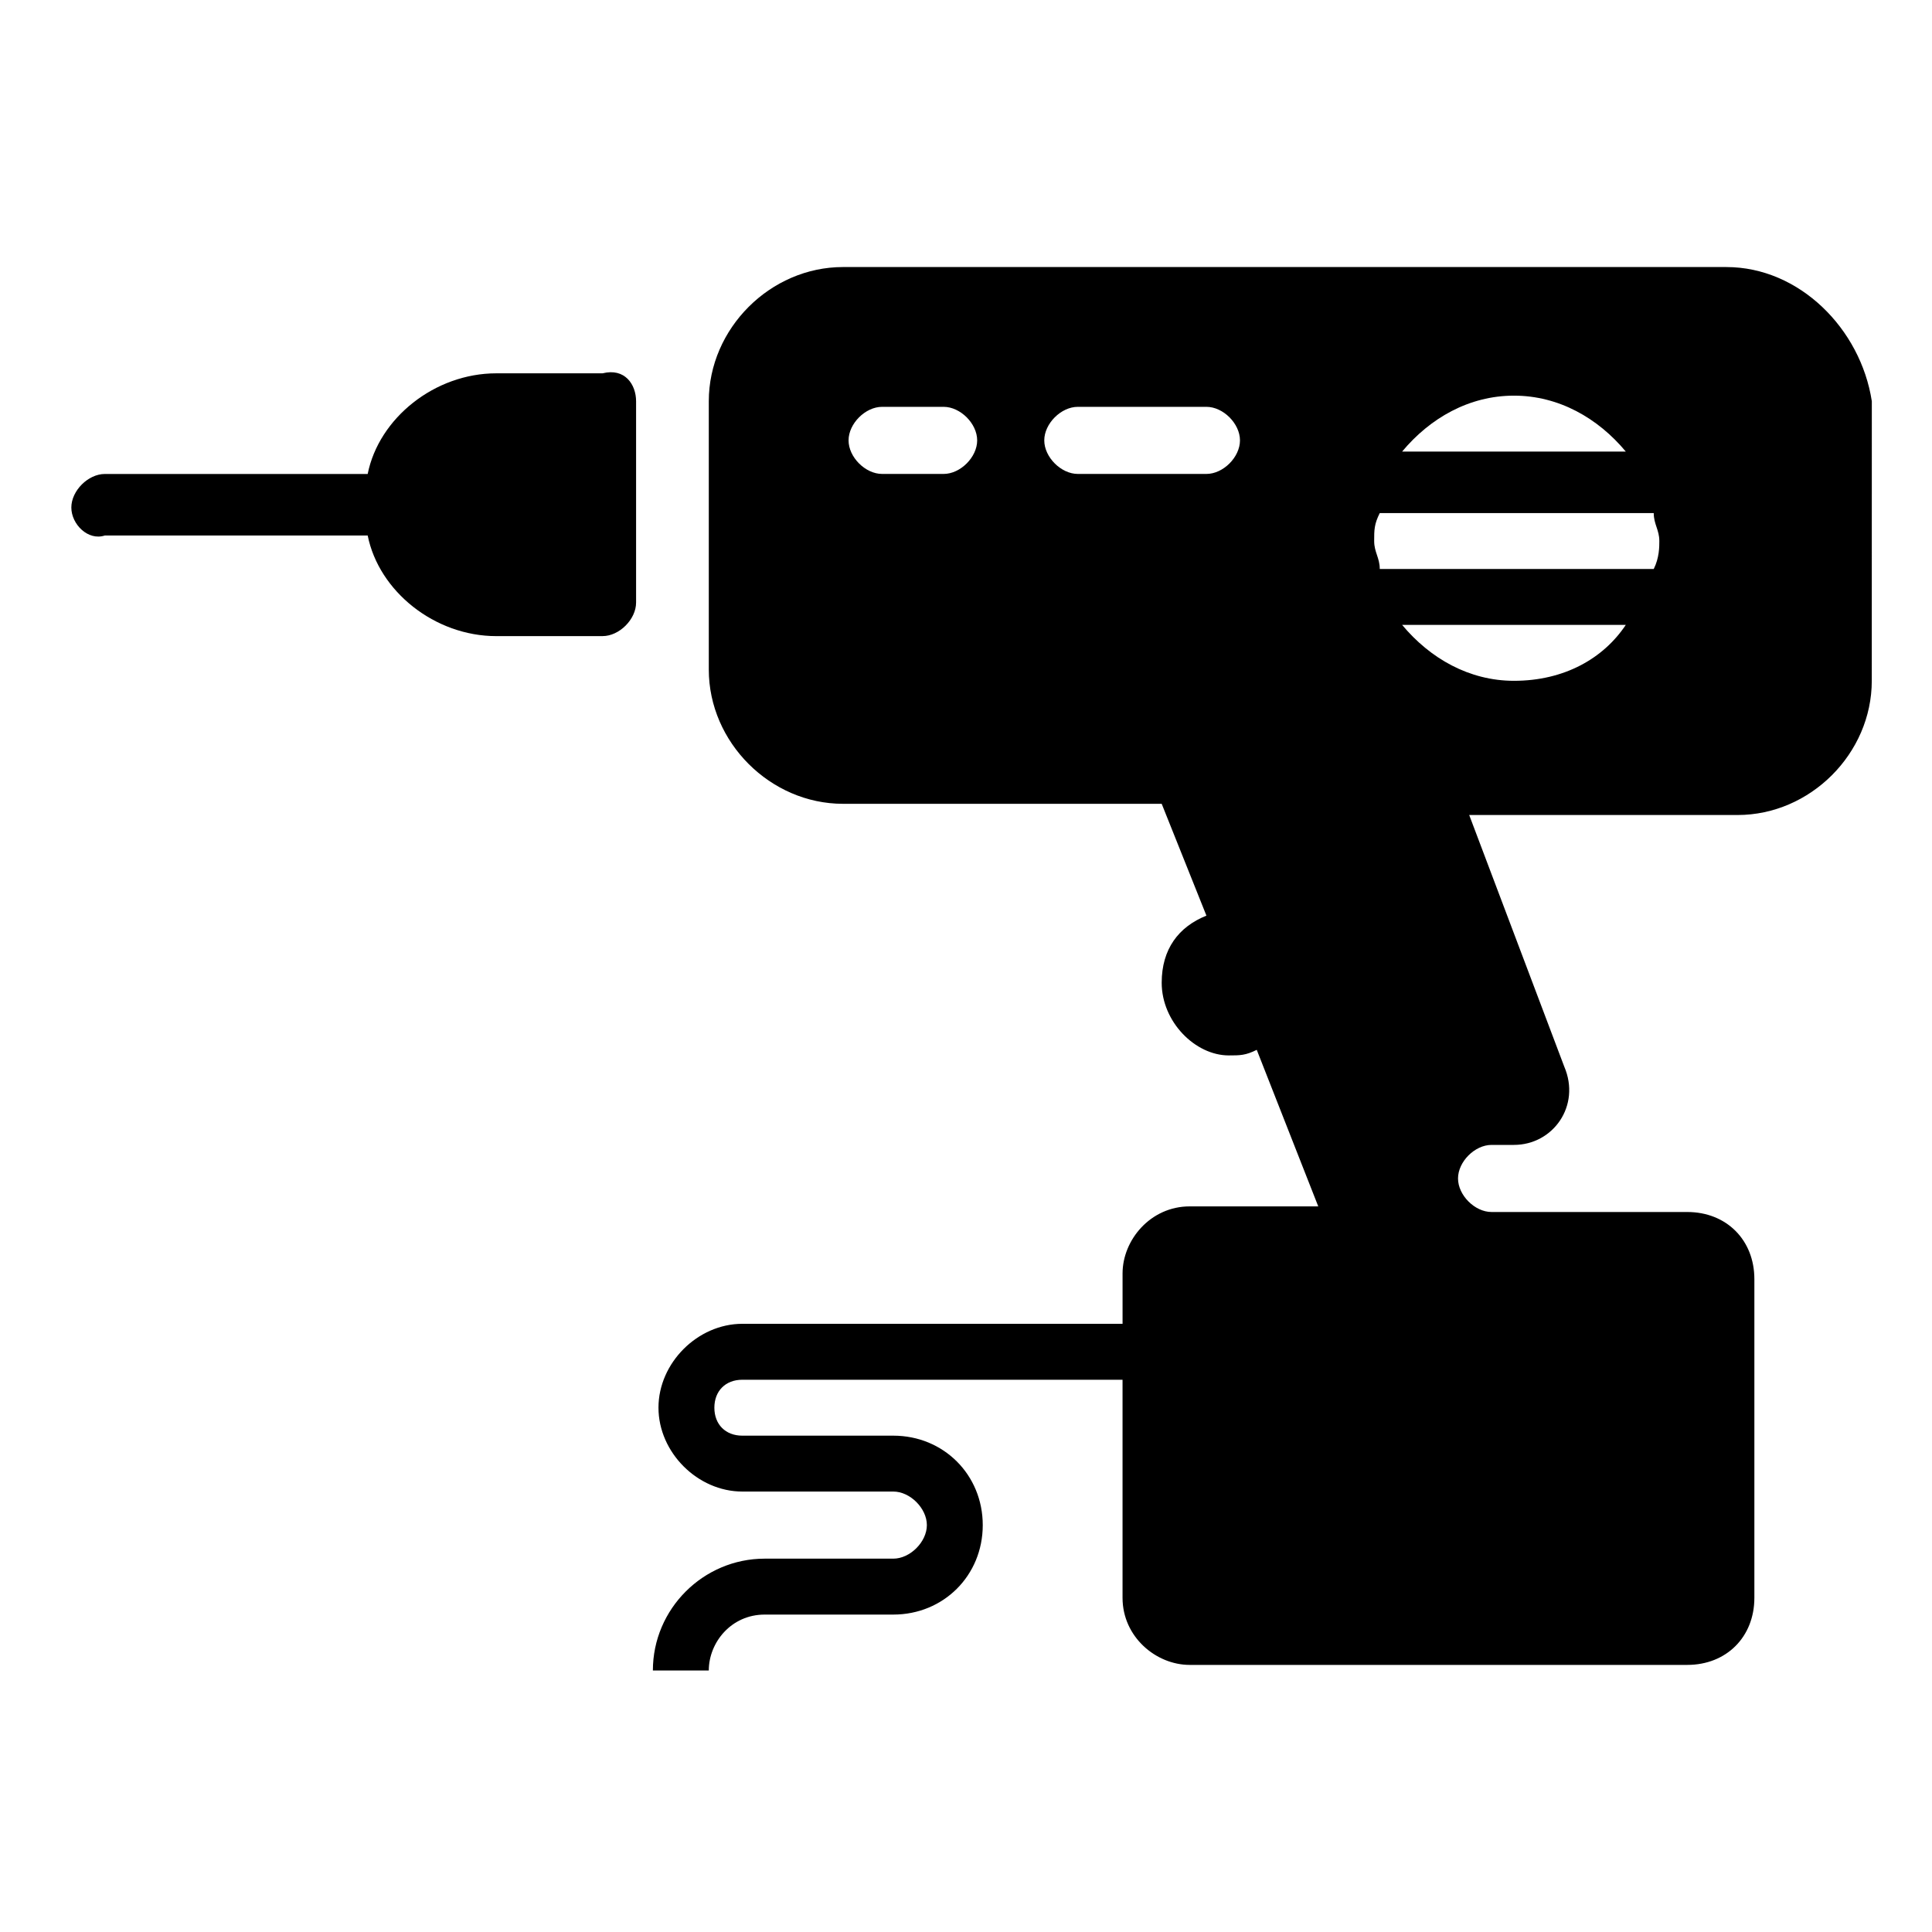
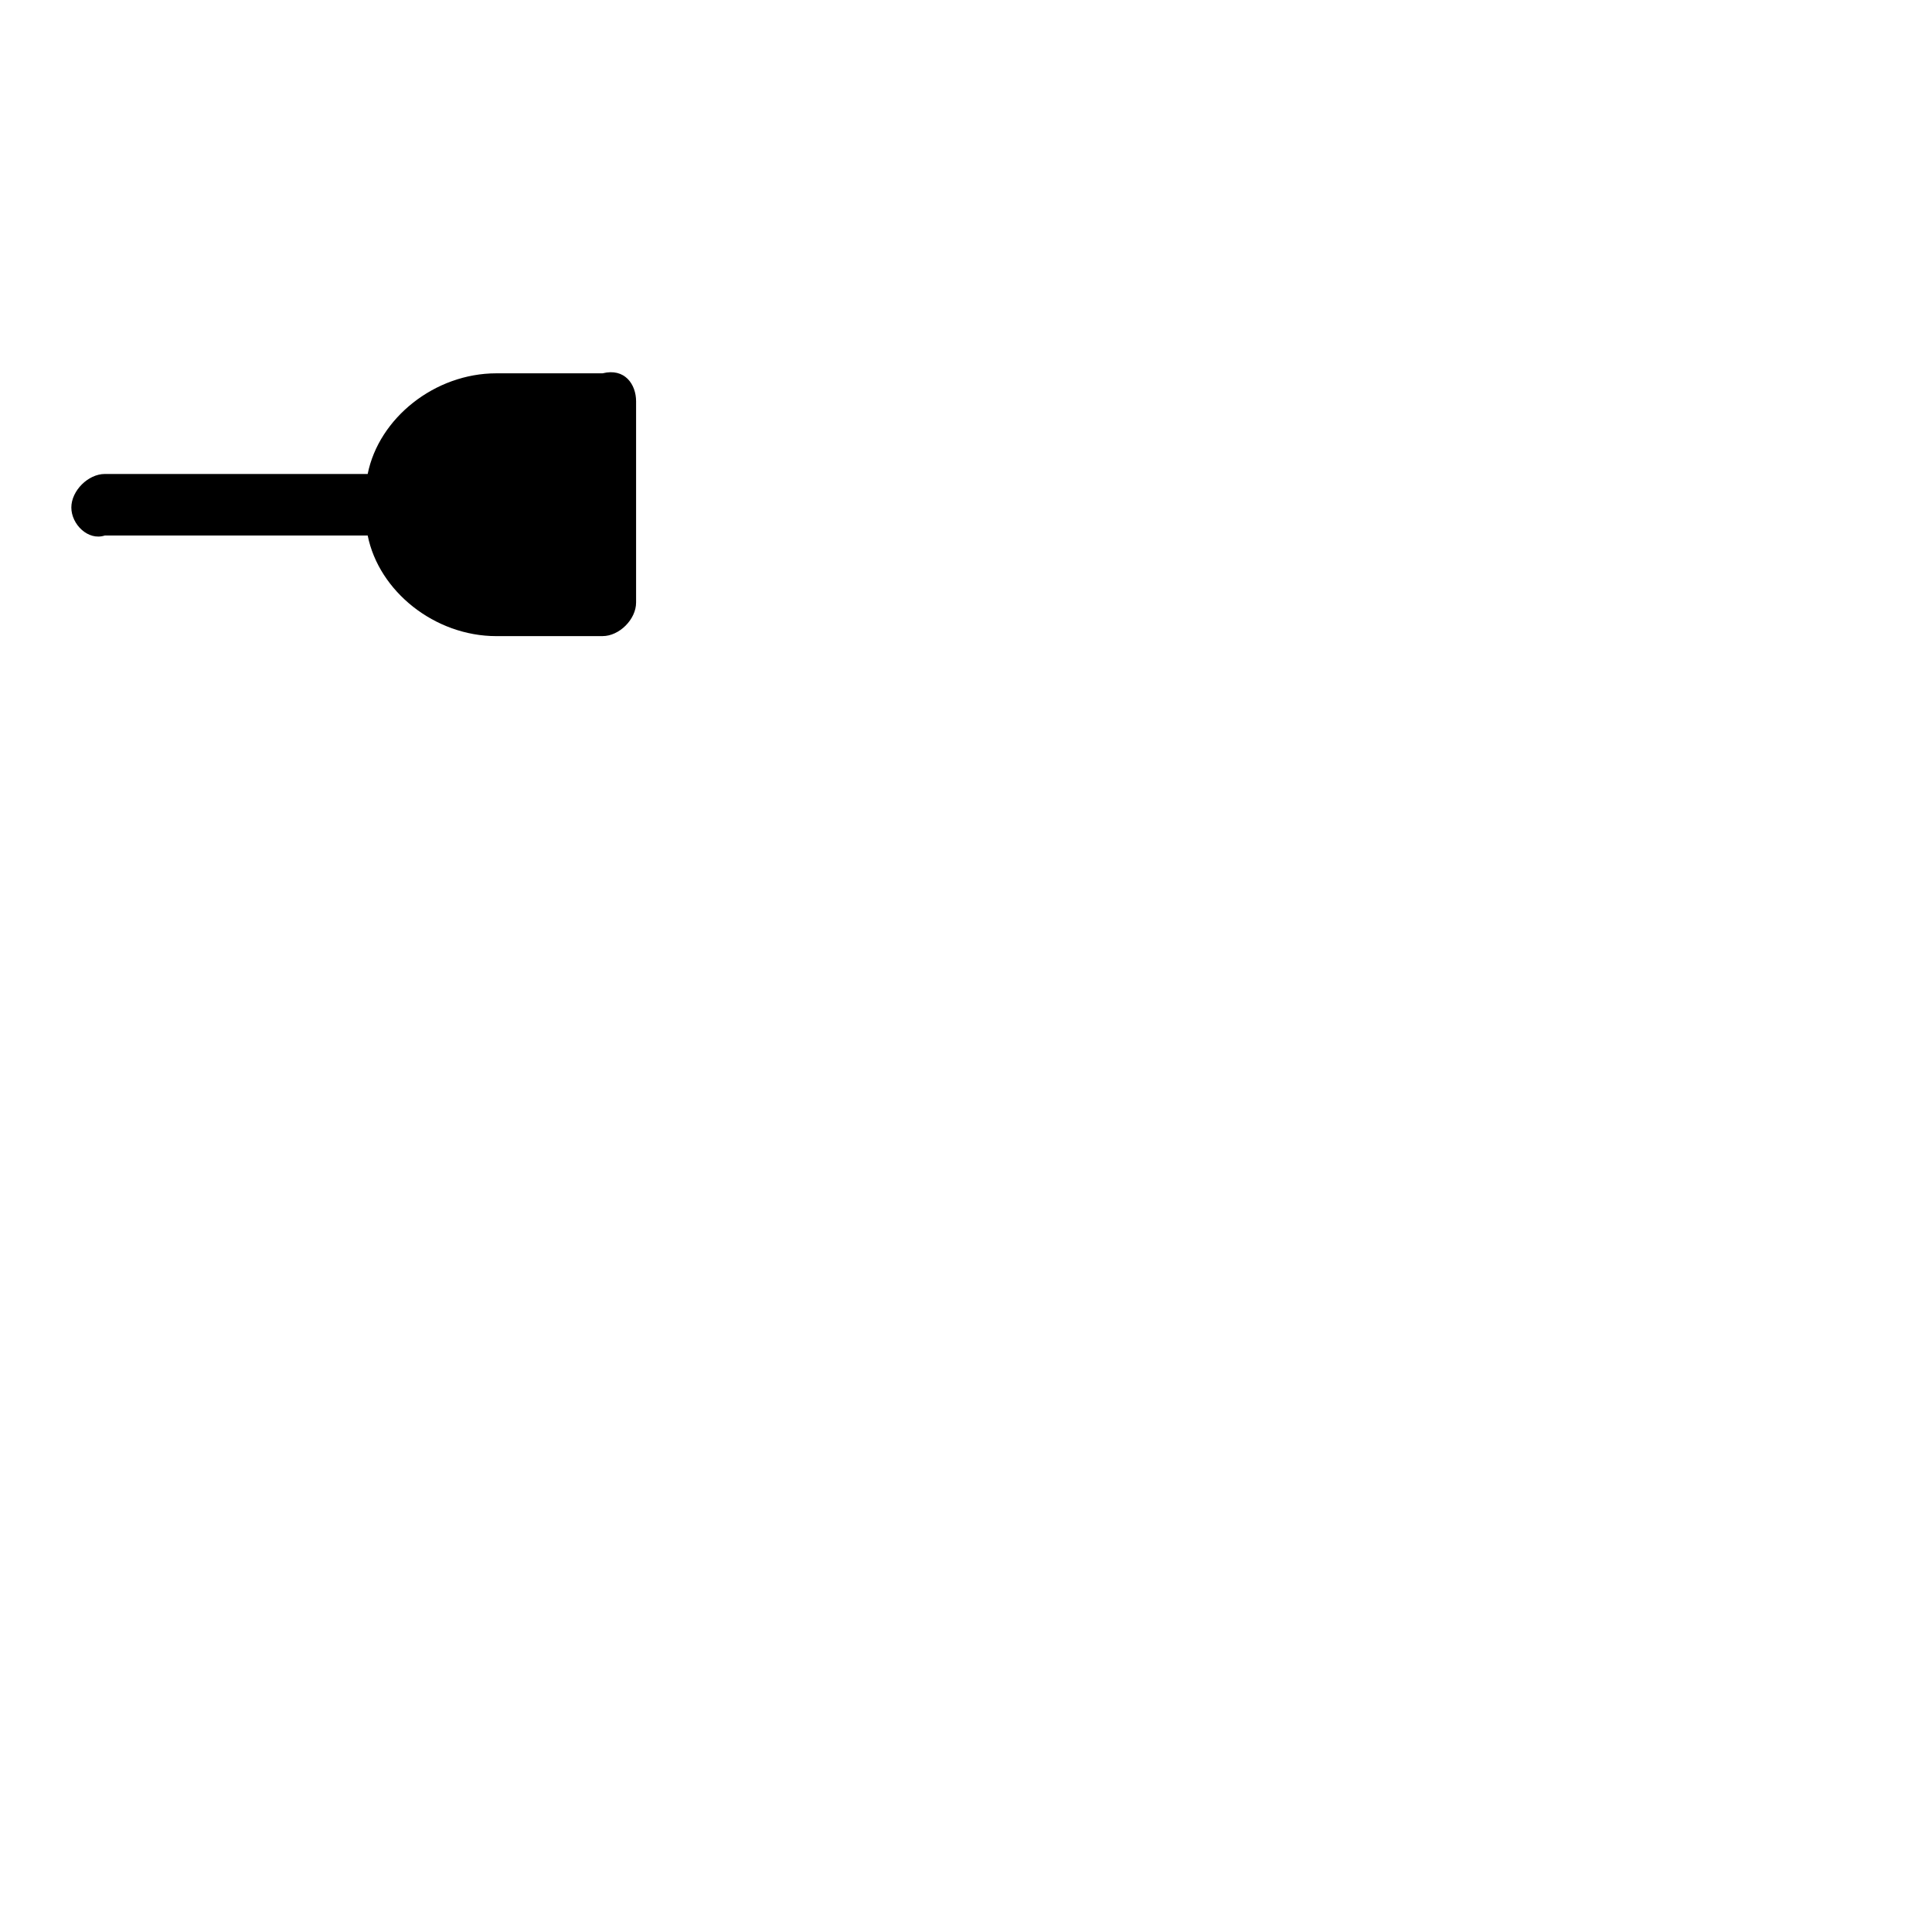
<svg xmlns="http://www.w3.org/2000/svg" fill="#000000" width="800px" height="800px" version="1.1" viewBox="144 144 512 512">
  <g>
-     <path d="m601.52 214.77h-234.12c-19.262 0-35.562 16.301-35.562 35.562v71.125c0 19.262 16.301 35.562 35.562 35.562h84.461l11.855 29.637c-7.41 2.965-11.855 8.891-11.855 17.781 0 10.371 8.891 19.262 17.781 19.262 2.965 0 4.445 0 7.41-1.48l16.301 41.488h-34.082c-10.371 0-17.781 8.891-17.781 17.781v13.336h-100.76c-11.855 0-22.227 10.371-22.227 22.227 0 11.855 10.371 22.227 22.227 22.227h40.008c4.445 0 8.891 4.445 8.891 8.891s-4.445 8.891-8.891 8.891h-34.082c-16.301 0-29.637 13.336-29.637 29.637h14.816c0-7.41 5.926-14.816 14.816-14.816h34.082c13.336 0 23.707-10.371 23.707-23.707 0-13.336-10.371-23.707-23.707-23.707h-40.008c-4.445 0-7.41-2.965-7.41-7.41 0-4.445 2.965-7.41 7.41-7.41h100.76v57.789c0 10.371 8.891 17.781 17.781 17.781h131.88c10.371 0 17.781-7.41 17.781-17.781v-84.461c0-10.371-7.41-17.781-17.781-17.781h-51.863c-4.445 0-8.891-4.445-8.891-8.891 0-4.445 4.445-8.891 8.891-8.891h5.926c10.371 0 17.781-10.371 13.336-20.746l-25.191-66.68h71.125c19.262 0 35.562-16.301 35.562-35.562l0.012-74.09c-2.965-19.262-19.266-35.562-38.527-35.562zm-207.45 54.828h-16.301c-4.445 0-8.891-4.445-8.891-8.891 0-4.445 4.445-8.891 8.891-8.891h16.301c4.445 0 8.891 4.445 8.891 8.891 0 4.445-4.445 8.891-8.891 8.891zm69.645 0h-34.082c-4.445 0-8.891-4.445-8.891-8.891 0-4.445 4.445-8.891 8.891-8.891h34.082c4.445 0 8.891 4.445 8.891 8.891 0 4.445-4.445 8.891-8.891 8.891zm81.5-20.746c11.855 0 22.227 5.926 29.637 14.816h-59.273c7.41-8.891 17.781-14.816 29.637-14.816zm0 75.57c-11.855 0-22.227-5.926-29.637-14.816h59.273c-5.93 8.891-16.301 14.816-29.637 14.816zm37.043-29.633h-72.609c0-2.965-1.48-4.445-1.48-7.41 0-2.965 0-4.445 1.48-7.41h72.609c0 2.965 1.48 4.445 1.48 7.41 0.004 1.48 0.004 4.445-1.48 7.41z" />
    <path d="m312.57 250.34v53.344c0 4.445-4.445 8.891-8.891 8.891l-28.156 0.004c-16.301 0-31.117-11.855-34.082-26.672h-69.645c-4.445 1.48-8.891-2.965-8.891-7.41 0-4.445 4.445-8.891 8.891-8.891h69.645c2.965-14.816 17.781-26.672 34.082-26.672h28.152c5.93-1.484 8.895 2.961 8.895 7.406z" />
  </g>
</svg>